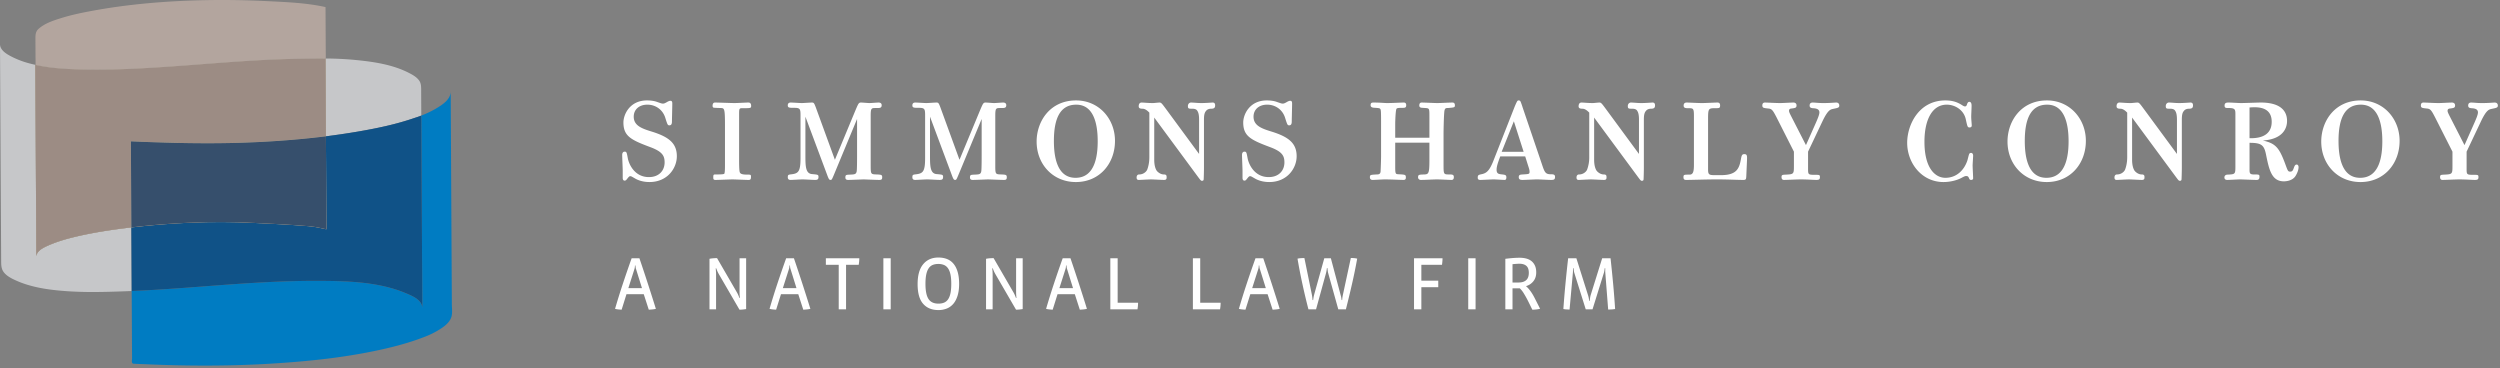
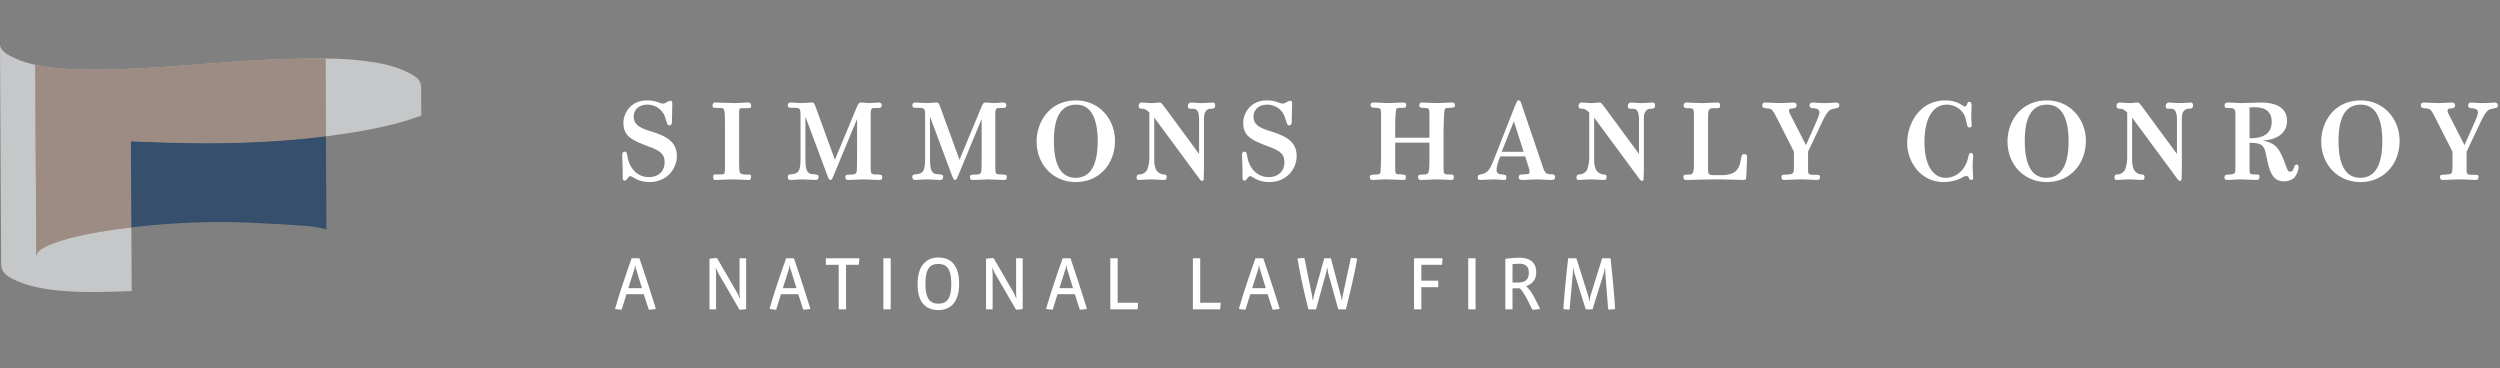
<svg xmlns="http://www.w3.org/2000/svg" width="319" height="47">
  <rect width="100%" height="100%" fill="#808080" stroke="none" />
  <g id="Symbols" stroke="none" stroke-width="1" fill="none" fill-rule="evenodd">
    <g id="Footer" transform="translate(-991 -57)">
      <g id="logo" transform="translate(991 57)">
        <path d="M79.46 21.831c0-.315-.067-1.758-.067-2.051 0-.293.133-.429.311-.429.245 0 .268.09.401.834.156.812.89 2.413 2.695 2.413 1.314 0 2.004-.857 2.004-1.871 0-.834-.267-1.376-1.848-1.961-2.405-.903-3.408-1.376-3.408-3.134 0-1.015.802-2.818 3.007-2.818.133 0 .734 0 1.247.18.579.203.646.226.779.226.09 0 .2 0 .535-.203.11-.068.311-.158.423-.158.245 0 .245.225.245.383 0 .36-.045 1.962-.045 2.277 0 .36-.133.473-.312.473-.222 0-.245-.022-.534-.947-.334-1.081-1.27-1.69-2.294-1.69s-1.737.609-1.737 1.533c0 1.172 1.092 1.533 2.339 1.916 2.16.676 3.162 1.488 3.162 3.134 0 1.51-1.18 3.291-3.496 3.291-.825 0-1.448-.226-1.827-.45-.467-.271-.512-.294-.601-.294-.156 0-.178.045-.49.429a.301.301 0 0 1-.245.135c-.245 0-.245-.294-.245-.361v-.857zm14.85-1.375c0 .316 0 1.33.09 1.533.089.226.378.293 1.002.293.356 0 .423 0 .423.248 0 .316-.045.429-.312.429-.311 0-1.759-.068-2.049-.068-.29 0-1.87.068-2.16.068-.244 0-.289-.09-.289-.294 0-.406.022-.406.379-.406.356 0 .957 0 1.024-.09.089-.112.089-.81.089-1.06v-5.207c0-2.096-.089-2.096-.535-2.119-.133 0-.823-.022-.912-.045-.09-.023-.134-.113-.134-.225 0-.384.178-.429.334-.429.378 0 2.115.068 2.45.068.29 0 1.536-.068 1.781-.068.267 0 .356.18.356.429 0 .293-.067.293-1.158.293-.378 0-.378.09-.378.88v5.77zm14.874-6.447c.357-.834.401-.924.691-.924.178 0 .913.067 1.07.067.177 0 1.001-.067 1.157-.067.222 0 .4.09.4.337 0 .316-.178.361-.512.361-.601 0-.668 0-.779.136-.111.135-.111.585-.111.901v6.177c0 1.24 0 1.24.757 1.263.6.022.712.045.712.36 0 .293-.111.338-.4.338-.312 0-1.916-.067-1.96-.067-.111 0-1.648.067-1.96.067-.178 0-.378-.022-.378-.315 0-.338.111-.338.557-.36.601-.023.823-.023.89-.451.045-.339.045-1.669.045-2.052v-4.6l-2.984 7.192c-.222.518-.245.585-.401.585-.156 0-.223-.067-.445-.676l-2.762-7.394v4.892c0 1.375 0 2.367.847 2.435.734.067.823.067.823.36 0 .316-.133.383-.445.383-.245 0-1.358-.067-1.58-.067-.224 0-1.292.067-1.493.067-.155 0-.4 0-.4-.338 0-.315.066-.338.511-.383.846-.113 1.114-.36 1.114-2.074v-5.298c0-.901 0-1.105-.757-1.105-.668 0-.869 0-.869-.315 0-.316.223-.36.379-.36.223 0 1.203.067 1.403.067.2 0 1.113-.067 1.291-.067.245 0 .29.067.49.585l2.45 6.719 2.65-6.38zm15.898 0c.357-.834.4-.924.69-.924.18 0 .914.067 1.07.067.178 0 1.002-.067 1.157-.067.223 0 .401.09.401.337 0 .316-.178.361-.512.361-.601 0-.668 0-.78.136-.11.135-.11.585-.11.901v6.177c0 1.24 0 1.24.757 1.263.6.022.712.045.712.36 0 .293-.112.338-.4.338-.312 0-1.916-.067-1.96-.067-.112 0-1.648.067-1.96.067-.178 0-.378-.022-.378-.315 0-.338.11-.338.556-.36.601-.023.824-.023.89-.451.045-.339.045-1.669.045-2.052v-4.6l-2.984 7.192c-.222.518-.245.585-.4.585-.156 0-.223-.067-.446-.676l-2.761-7.394v4.892c0 1.375 0 2.367.846 2.435.735.067.824.067.824.36 0 .316-.133.383-.445.383-.245 0-1.359-.067-1.581-.067-.223 0-1.292.067-1.492.067-.156 0-.401 0-.401-.338 0-.315.067-.338.512-.383.846-.113 1.114-.36 1.114-2.074v-5.298c0-.901 0-1.105-.758-1.105-.668 0-.868 0-.868-.315 0-.316.222-.36.379-.36.222 0 1.202.067 1.402.067.201 0 1.114-.067 1.292-.067.245 0 .29.067.49.585l2.45 6.719 2.65-6.38zm9.395 3.967c0 1.94.357 4.712 2.762 4.712 2.494 0 2.828-2.818 2.828-4.667 0-2.322-.557-4.666-2.739-4.666-2.026 0-2.85 1.713-2.85 4.621zm7.795 0c0 2.908-1.983 5.253-4.989 5.253-2.961 0-5.01-2.3-5.01-5.163 0-2.592 1.715-5.252 5.033-5.252 2.917 0 4.966 2.344 4.966 5.162zm10.732-2.705c0-.811-.157-1.014-.223-1.127-.09-.158-.268-.27-.624-.27-.468 0-.58 0-.58-.339 0-.27.18-.45.401-.45.29 0 .847.067 1.314.067.557 0 1.337-.067 1.448-.067.223 0 .312.134.312.36 0 .293-.111.428-.513.428-.266 0-.49.09-.623.249-.178.202-.29.428-.29 1.15v6.199c0 .18-.022 1.375-.044 1.465-.022.113-.133.135-.2.135-.134 0-.178-.045-.512-.496l-5.59-7.574v5.365c0 .789.178 1.195.29 1.375.111.18.49.519.935.519.312 0 .356.135.356.338 0 .18 0 .36-.334.36-.267 0-1.425-.067-1.648-.067-.245 0-1.402.067-1.559.067-.155 0-.29-.045-.29-.315 0-.135.046-.383.335-.383.512 0 .913-.339 1.025-.631.111-.293.266-.834.266-1.579v-5.68c-.244-.248-.534-.497-.868-.497-.356 0-.49-.09-.49-.315 0-.203.067-.473.379-.473.245 0 .824.067 1.447.067.112 0 .668-.067.825-.067.222 0 .288.09.823.811l4.232 5.749V15.27zm5.542 6.56c0-.315-.066-1.758-.066-2.051 0-.293.133-.429.311-.429.245 0 .267.09.401.834.155.812.89 2.413 2.694 2.413 1.314 0 2.005-.857 2.005-1.871 0-.834-.267-1.376-1.848-1.961-2.406-.903-3.408-1.376-3.408-3.134 0-1.015.802-2.818 3.007-2.818.133 0 .735 0 1.246.18.58.203.647.226.78.226.089 0 .2 0 .535-.203.11-.068.311-.158.423-.158.245 0 .245.225.245.383 0 .36-.045 1.962-.045 2.277 0 .36-.134.473-.312.473-.222 0-.245-.022-.534-.947-.334-1.081-1.27-1.69-2.294-1.69-1.025 0-1.737.609-1.737 1.533 0 1.172 1.092 1.533 2.339 1.916 2.16.676 3.162 1.488 3.162 3.134 0 1.51-1.18 3.291-3.496 3.291-.825 0-1.448-.226-1.827-.45-.467-.271-.512-.294-.601-.294-.156 0-.179.045-.49.429a.3.3 0 0 1-.245.135c-.245 0-.245-.294-.245-.361v-.857zm23.847-4.26v-2.638c0-.947 0-1.06-.289-1.127-.134-.023-.69-.046-.802-.068-.089-.045-.2-.09-.2-.27 0-.339.178-.383.311-.383.312 0 1.693.067 1.983.067.29 0 1.625-.067 1.893-.067.133 0 .356 0 .356.36 0 .27-.09.27-.891.338-.29 0-.423.023-.468.564-.067.812-.089 2.39-.089 2.683v3.922c0 1.285 0 1.308.713 1.308.423 0 .6.022.6.338 0 .293-.132.36-.311.36-.222 0-1.559-.067-1.803-.067-.49 0-1.515.067-2.094.067-.245 0-.356-.18-.356-.315 0-.36.089-.36.824-.383.534-.023.623-.18.623-1.849v-2.21h-4.364v2.751c0 1.263 0 1.263.445 1.285.824.045.913.045.913.406 0 .158-.022.315-.311.315-.379 0-1.604-.067-2.384-.067-.222 0-1.313.067-1.513.067-.112 0-.38 0-.38-.338 0-.315.068-.315.87-.36.222 0 .445-.023.49-.339.022-.27.066-1.578.066-2.006v-4.283c0-1.623-.022-1.668-.155-1.781-.112-.09-.714-.09-.825-.113-.156-.022-.356-.068-.356-.316 0-.293.133-.337.379-.337.824 0 1.448.067 1.714.067.624 0 1.826-.067 2.116-.067.11 0 .334 0 .334.337 0 .248-.09.338-.379.338-.645 0-.802.023-.868.136-.111.203-.156 1.6-.156 1.916v1.759h4.364zm12.023 1.803l-1.247-3.9-1.558 3.9h2.805zm-2.984.586c-.29.767-.467 1.285-.467 1.69 0 .542.29.565.734.61.379.045.513.09.513.36 0 .293-.112.339-.245.339-.111 0-1.158-.068-1.38-.068-.268 0-1.448.068-1.693.068-.313 0-.334-.158-.334-.294 0-.338.111-.36.556-.45.535-.136.936-.361 1.493-1.827l2.693-6.853c.29-.654.313-.721.491-.721.133 0 .2.067.245.18.044.09.2.541.245.699l2.45 7.214c.355 1.06.444 1.33 1.157 1.33.357 0 .534.045.534.338 0 .361-.177.384-.534.384-.289 0-1.492-.068-1.737-.068-.312 0-1.603.068-1.849.068-.266 0-.51-.023-.51-.361 0-.316.221-.316.51-.338.78-.045.87-.045.87-.338 0-.203-.045-.361-.202-.835l-.355-1.127h-3.185zm17.702-4.689c0-.811-.156-1.014-.223-1.127-.089-.158-.267-.27-.624-.27-.467 0-.578 0-.578-.339 0-.27.178-.45.4-.45.29 0 .846.067 1.314.067.557 0 1.336-.067 1.448-.067.222 0 .312.134.312.36 0 .293-.112.428-.513.428-.267 0-.49.09-.623.249-.179.202-.29.428-.29 1.15v6.199c0 .18-.022 1.375-.044 1.465-.022.113-.134.135-.2.135-.134 0-.178-.045-.512-.496l-5.59-7.574v5.365c0 .789.178 1.195.29 1.375.11.18.49.519.935.519.312 0 .356.135.356.338 0 .18 0 .36-.334.36-.267 0-1.426-.067-1.648-.067-.245 0-1.403.067-1.558.067-.157 0-.29-.045-.29-.315 0-.135.044-.383.334-.383.512 0 .913-.339 1.024-.631a4.46 4.46 0 0 0 .268-1.579v-5.68c-.246-.248-.535-.497-.87-.497-.356 0-.489-.09-.489-.315 0-.203.067-.473.378-.473.246 0 .825.067 1.448.067.112 0 .668-.067.824-.067.223 0 .29.09.824.811l4.23 5.749V15.27zm10.442 7.079c1.983 0 2.339-.79 2.56-2.007.09-.496.135-.676.447-.676.356 0 .356.248.334.767l-.089 2.051c-.022.338-.022.474-.357.474-.801 0-1.96-.068-3.34-.068-1.536 0-3.25.068-3.986.068-.2 0-.334-.068-.334-.338 0-.339.066-.339.78-.339.467 0 .555-.428.555-1.285v-6.2c0-1.014-.088-.991-.8-.991-.379 0-.513-.09-.513-.339 0-.338.245-.383.38-.383.311 0 1.468.068 1.981.068.334 0 1.648-.068 1.96-.068.267 0 .333.18.333.361 0 .36-.11.36-.623.36-.847 0-.913.046-.913 1.353v6.426c0 .698.111.766.89.766h.735zm12.158-6.74c.133-.316.422-.948.422-1.263 0-.474-.489-.519-.845-.541-.245-.023-.402-.09-.402-.339 0-.292.179-.382.379-.382.357 0 .713.067 1.403.067.757 0 1.47-.067 1.603-.067.245 0 .4.135.4.382 0 .271-.155.294-.8.429-.312.068-.646.113-1.336 1.555l-1.849 3.9v2.12c0 .789 0 .834.824.834.623 0 .69 0 .69.293 0 .27-.089.36-.467.36-.29 0-1.247-.067-1.96-.067-.468 0-1.804.067-2.16.067-.178 0-.312-.09-.312-.36 0-.293.111-.293.557-.316 1.024-.045 1.024-.09 1.024-1.172v-1.758l-2.226-4.396c-.446-.857-.58-1.06-1.002-1.105-.668-.068-.802-.09-.802-.406 0-.203.09-.36.334-.36.289 0 1.403.067 1.959.067.245 0 1.426-.067 1.67-.067.223 0 .401.112.401.36 0 .316-.155.338-.668.406-.089 0-.289.045-.289.27 0 .113 0 .18.29.744l1.87 3.652 1.292-2.908zm19.793-.767c0 .45.068.946.068 1.172 0 .18-.112.248-.29.248-.245 0-.267-.113-.468-1.037-.267-1.24-1.424-1.871-2.426-1.871-1.871 0-2.85 1.939-2.85 4.734 0 3.427 1.402 4.599 2.671 4.599 1.403 0 2.383-.947 2.806-2.21.044-.135.178-.743.245-.856a.272.272 0 0 1 .222-.113c.2 0 .267.203.267.338 0 .203-.066 1.082-.066 1.263 0 .248.066 1.42.066 1.646 0 .045-.022.203-.267.203-.133 0-.2-.09-.222-.136-.09-.225-.156-.36-.379-.36-.111 0-.178 0-.556.202-.78.429-1.715.564-2.361.564-2.784 0-4.631-2.435-4.631-5.005 0-2.277 1.469-5.41 4.876-5.41.668 0 1.336.113 2.026.54.312.204.38.226.49.226.179 0 .223-.225.245-.27.045-.158.134-.316.29-.316.222 0 .29.226.29.496 0 .316-.046 1.127-.046 1.353zm6.835 3.133c0 1.94.357 4.712 2.761 4.712 2.494 0 2.828-2.818 2.828-4.667 0-2.322-.557-4.666-2.738-4.666-2.027 0-2.85 1.713-2.85 4.621zm7.794 0c0 2.908-1.982 5.253-4.988 5.253-2.962 0-5.01-2.3-5.01-5.163 0-2.592 1.714-5.252 5.033-5.252 2.917 0 4.965 2.344 4.965 5.162zm11.623-2.705c0-.811-.157-1.014-.223-1.127-.089-.158-.268-.27-.624-.27-.468 0-.579 0-.579-.339 0-.27.179-.45.4-.45.29 0 .847.067 1.315.067.556 0 1.336-.067 1.447-.067.223 0 .312.134.312.36 0 .293-.11.428-.513.428-.266 0-.49.09-.623.249-.178.202-.289.428-.289 1.15v6.199c0 .18-.023 1.375-.045 1.465-.022.113-.133.135-.2.135-.134 0-.178-.045-.512-.496l-5.59-7.574v5.365c0 .789.178 1.195.29 1.375.111.18.49.519.935.519.312 0 .356.135.356.338 0 .18 0 .36-.334.36-.267 0-1.425-.067-1.648-.067-.245 0-1.402.067-1.558.067-.156 0-.29-.045-.29-.315 0-.135.045-.383.334-.383.512 0 .913-.339 1.025-.631.111-.293.267-.834.267-1.579v-5.68c-.245-.248-.535-.497-.869-.497-.356 0-.49-.09-.49-.315 0-.203.067-.473.379-.473.245 0 .824.067 1.447.067.112 0 .668-.067.825-.067.222 0 .289.09.823.811l4.232 5.749V15.27zm9.261 2.367c.624 0 2.829.045 2.829-2.096 0-2.007-1.938-1.894-2.829-1.826v3.922zm0 3.923c0 .496 0 .699.535.699.668 0 .735 0 .735.293 0 .316-.134.406-.379.406-.335 0-1.804-.068-2.093-.068-.267 0-1.426.068-1.648.068-.223 0-.356-.113-.356-.316s.133-.338.356-.36c1.047-.046 1.047-.046 1.047-1.128V14.55c0-.564-.045-.767-.847-.767-.378 0-.534 0-.534-.315 0-.384.29-.384.556-.384.245 0 1.315.068 1.514.068.401 0 2.183-.068 2.54-.068 2.961 0 3.362 1.466 3.362 2.345 0 .857-.446 2.322-3.095 2.502 1.647.361 2.093.924 2.85 2.954.334.901.356 1.014.646 1.014.29 0 .356-.158.512-.609.045-.09.111-.293.312-.293.133 0 .244.113.244.338 0 .316-.155.744-.378 1.105-.4.654-1.27.699-1.492.699-1.58 0-1.892-1.488-2.294-3.472-.244-1.172-.601-1.443-2.093-1.443v3.337zm11.356-3.585c0 1.94.356 4.712 2.76 4.712 2.495 0 2.829-2.818 2.829-4.667 0-2.322-.557-4.666-2.739-4.666-2.027 0-2.85 1.713-2.85 4.621zm7.793 0c0 2.908-1.981 5.253-4.988 5.253-2.961 0-5.01-2.3-5.01-5.163 0-2.592 1.715-5.252 5.033-5.252 2.917 0 4.965 2.344 4.965 5.162zm9.574-2.367c.134-.315.424-.947.424-1.262 0-.474-.49-.519-.847-.541-.245-.023-.4-.09-.4-.339 0-.292.177-.382.378-.382.356 0 .712.067 1.402.067.758 0 1.47-.067 1.604-.067.245 0 .401.135.401.382 0 .271-.156.294-.802.429-.312.068-.646.113-1.336 1.555l-1.848 3.9v2.12c0 .789 0 .834.824.834.624 0 .69 0 .69.293 0 .27-.089.36-.468.36-.289 0-1.246-.067-1.96-.067-.467 0-1.803.067-2.16.067-.177 0-.311-.09-.311-.36 0-.293.112-.293.557-.316 1.024-.045 1.024-.09 1.024-1.172v-1.758l-2.227-4.396c-.445-.857-.578-1.06-1.002-1.105-.668-.068-.801-.09-.801-.406 0-.203.089-.36.334-.36.29 0 1.402.067 1.96.067.244 0 1.424-.067 1.67-.067.222 0 .4.112.4.36 0 .316-.156.338-.668.406-.09 0-.289.045-.289.27 0 .113 0 .18.289.744l1.87 3.652 1.292-2.908zM81.16 34.338a.974.974 0 0 1-.051-.218 3.772 3.772 0 0 1-.024-.246h-.067c0 .174-.023.329-.067.464l-.773 2.425h1.737l-.754-2.425zm2.53 5.072c-.14.032-.288.056-.444.072-.156.016-.31.027-.463.034l-.64-1.98H79.94l-.62 1.98a7.456 7.456 0 0 1-.426-.034 2.997 2.997 0 0 1-.414-.072 90.04 90.04 0 0 1 .992-3.188 145.38 145.38 0 0 1 1.126-3.266h.992a233.84 233.84 0 0 1 1.078 3.241c.357 1.099.697 2.17 1.022 3.213zm11.102.082a4.419 4.419 0 0 1-.434.024l-2.653-4.57a6.757 6.757 0 0 0-.076-.145 2.043 2.043 0 0 1-.091-.188 7.266 7.266 0 0 1-.147-.381l-.067.01c.012.128.023.258.033.39.01.133.014.247.014.343v4.492h-.84v-6.443c.14-.032.303-.055.487-.068a7.08 7.08 0 0 1 .477-.02l2.538 4.377c.058.097.115.211.172.343.057.132.105.253.144.362l.066-.01a6.532 6.532 0 0 1-.048-.744v-4.308h.84v6.482c-.114.02-.253.037-.415.054zm6.083-5.154a1.023 1.023 0 0 1-.052-.218 5.476 5.476 0 0 1-.024-.246h-.067c0 .174-.022.329-.067.464l-.773 2.425h1.737l-.754-2.425zm2.529 5.072a3.64 3.64 0 0 1-.444.072 8.24 8.24 0 0 1-.462.034l-.64-1.98h-2.204l-.62 1.98a7.503 7.503 0 0 1-.425-.034 2.986 2.986 0 0 1-.415-.072 89.91 89.91 0 0 1 .992-3.188 145 145 0 0 1 1.127-3.266h.992a236.76 236.76 0 0 1 1.078 3.241c.356 1.099.697 2.17 1.021 3.213zm6.165-5.623h-1.613v5.68h-.935v-5.68h-1.642v-.83h4.266c0 .276-.026.554-.076.83zm3.149 5.68v-6.51h.935v6.51h-.935zm8.664-3.255c0-.477-.035-.876-.105-1.198-.07-.322-.175-.583-.315-.783-.14-.2-.313-.34-.52-.425a1.897 1.897 0 0 0-.711-.125c-.274 0-.512.042-.716.125a1.147 1.147 0 0 0-.51.42c-.137.197-.24.456-.31.778s-.106.725-.106 1.208c0 .902.131 1.549.392 1.942.26.393.68.589 1.26.589.285 0 .532-.045.739-.135.207-.09.377-.237.51-.44.134-.203.233-.464.296-.782.064-.32.096-.71.096-1.174zm1.002 0c0 .573-.064 1.07-.191 1.492-.127.422-.306.77-.534 1.044-.23.273-.506.478-.83.613a2.804 2.804 0 0 1-1.089.203c-.833 0-1.484-.267-1.95-.802-.469-.534-.703-1.372-.703-2.511 0-1.121.237-1.966.711-2.536.474-.57 1.122-.855 1.942-.855.414 0 .784.066 1.112.198.328.132.604.336.83.614.226.276.4.625.52 1.048.121.421.182.919.182 1.492zm7.696 3.28a4.419 4.419 0 0 1-.434.024l-2.653-4.57a4.304 4.304 0 0 0-.077-.145 2.287 2.287 0 0 1-.09-.188 7.266 7.266 0 0 1-.082-.203l-.066-.178-.067.01c.013.128.024.258.034.39.009.133.014.247.014.343v4.492h-.84v-6.443c.14-.032.303-.055.487-.068.184-.012.343-.02.477-.02l2.538 4.377c.057.097.115.211.172.343.057.132.104.253.143.362l.067-.01a6.17 6.17 0 0 1-.048-.744v-4.308h.84v6.482a6.13 6.13 0 0 1-.415.054zm6.083-5.154a.998.998 0 0 1-.053-.218 4.467 4.467 0 0 1-.024-.246h-.066c0 .174-.023.329-.067.464l-.773 2.425h1.736l-.753-2.425zm2.529 5.072a3.66 3.66 0 0 1-.445.072c-.155.016-.31.027-.462.034l-.64-1.98h-2.203l-.62 1.98a7.442 7.442 0 0 1-.425-.034 3.003 3.003 0 0 1-.416-.072 89.91 89.91 0 0 1 .993-3.188c.356-1.076.732-2.164 1.126-3.266h.993a239.552 239.552 0 0 1 2.099 6.454zm6.45.058h-3.464v-6.512h.935v5.671h2.605c0 .264-.025.545-.076.84zm10.535 0h-3.464v-6.512h.935v5.671h2.605c0 .264-.025.545-.076.84zm5.085-5.13a1.023 1.023 0 0 1-.052-.218 5.476 5.476 0 0 1-.024-.246h-.067c0 .174-.022.329-.066.464l-.774 2.425h1.738l-.755-2.425zm2.53 5.072a3.64 3.64 0 0 1-.444.072c-.157.016-.31.027-.463.034l-.64-1.98h-2.204l-.62 1.98a7.503 7.503 0 0 1-.424-.034 2.986 2.986 0 0 1-.415-.072 89.91 89.91 0 0 1 .992-3.188c.356-1.076.731-2.164 1.126-3.266h.992a261.4 261.4 0 0 1 2.099 6.454zm9.885-6.405a69.713 69.713 0 0 1-.663 3.24 133.77 133.77 0 0 1-.777 3.222h-.973l-1.28-4.588a1.95 1.95 0 0 1-.061-.304 9.64 9.64 0 0 1-.043-.372h-.067a4.156 4.156 0 0 1-.124.685l-1.26 4.58h-.973a83.61 83.61 0 0 1-.763-3.208 68.482 68.482 0 0 1-.63-3.255c.133-.032.282-.054.444-.063a7.24 7.24 0 0 1 .434-.015l.963 4.715a5.9 5.9 0 0 1 .077.647h.076c.013-.103.03-.212.048-.328.019-.116.041-.22.067-.31l1.307-4.695h.84l1.25 4.705c.031.097.057.201.077.314.019.113.034.218.047.314h.067a4.078 4.078 0 0 1 .085-.628l1.021-4.743c.121 0 .259.006.41.019.154.013.287.036.401.068zm10.87.357a10.04 10.04 0 0 1-.048.425h-2.634v2.029h2.157v.83h-2.157v2.822h-.935v-6.512h3.636c0 .13-.007.265-.02.406zm3.3 6.106v-6.512h.936v6.512h-.935zm7.73-4.657c0-.412-.104-.708-.315-.888-.21-.18-.502-.271-.878-.271-.14 0-.29.006-.453.02a20.51 20.51 0 0 0-.434.038v2.338h.782c.414 0 .734-.1.959-.3.226-.2.339-.512.339-.937zm.954 4.676a4.73 4.73 0 0 1-.506.029L195 38.453a12.73 12.73 0 0 0-.548-.99 3.289 3.289 0 0 0-.52-.671h-.935v2.675h-.916v-6.443c.362-.045.692-.079.987-.101.297-.023.58-.034.854-.034.286 0 .557.032.811.096.255.065.478.171.669.319.191.148.341.341.453.58.111.238.167.531.167.879 0 .45-.122.828-.368 1.13a1.826 1.826 0 0 1-.94.618c.179.149.361.348.549.6.188.25.367.544.54.879l.715 1.41a3.335 3.335 0 0 1-.487.087zm10.058-.058a3.72 3.72 0 0 1-.449.053 7.51 7.51 0 0 1-.438.015l-.363-4.657a3.42 3.42 0 0 1-.01-.29v-.328h-.066a5.99 5.99 0 0 1-.048.343c-.02.113-.041.204-.067.275l-1.441 4.628h-.868l-1.451-4.628a1.42 1.42 0 0 1-.062-.28l-.043-.338h-.066c0 .09-.002.201-.005.333a3.414 3.414 0 0 1-.015.285l-.42 4.657c-.12 0-.255-.006-.405-.015a2.339 2.339 0 0 1-.387-.053c.077-1.082.166-2.156.268-3.222.102-1.066.216-2.15.343-3.25h1.05l1.488 4.714c.032.097.061.21.087.338.025.129.044.257.057.386h.067c.012-.129.028-.256.048-.381.019-.126.044-.243.075-.353l1.47-4.705h1.069c.12 1.095.23 2.179.329 3.251s.183 2.146.253 3.222z" id="Combined-Shape" fill="#FFF" />
        <g id="mark">
          <path d="M0 5.638l.083 15.833.044 7.924.022 3.9c.003.456 0 .914.249 1.317.272.437.762.75 1.21.974 2.135 1.077 4.57 1.403 6.926 1.57a48.66 48.66 0 0 0 3.308.104c1.406 0 2.816-.045 4.22-.096.249-.008.495-.021.74-.03-.003-1.084-.01-2.17-.016-3.252-.008-1.621-.016-3.243-.027-4.864-2.516.295-5.022.667-7.484 1.278-1.057.26-2.11.582-3.107 1.022-.58.256-1.533.69-1.533 1.452v.011-.011l-.031-6.013c-.027-5.28-.057-10.562-.085-15.843l-.016-2.643a19.05 19.05 0 0 1-.821-.2 11.244 11.244 0 0 1-2.414-.954C.718 6.817.008 6.351 0 5.638" id="Fill-102" fill="#C6C7C9" />
          <path d="M41.534 7.465c.02 3.31.036 6.618.054 9.928a98.335 98.335 0 0 0 3.99-.588c2.468-.422 4.932-.928 7.303-1.751.296-.09.588-.193.876-.305-.004-1.049-.012-2.097-.015-3.146-.004-.454.018-.93-.253-1.32-.32-.45-.838-.741-1.316-.983-2.123-1.088-4.578-1.43-6.925-1.658a43.204 43.204 0 0 0-3.714-.177" id="Fill-103" fill="#C6C7C9" />
          <path d="M4.604 26.758l.03 6.023c-.006-.77.952-1.207 1.534-1.463.998-.44 2.05-.761 3.107-1.022 2.462-.61 4.968-.983 7.484-1.278-.018-3.66-.04-7.32-.057-10.98 4.519.194 9.04.317 13.565.192 3.78-.108 7.564-.366 11.32-.837-.017-3.31-.034-6.618-.053-9.928a140.77 140.77 0 0 0-3.94.041c-5.152.095-10.29.581-15.428.942-4.164.295-8.341.532-12.516.39-1.736-.06-3.454-.191-5.146-.567.004.882.008 1.762.015 2.643.028 5.281.058 10.563.085 15.844" id="Fill-104" fill="#C2B49A" />
          <path d="M40.842 7.463h-.01c-.54 0-1.078.006-1.617.014l-.112.001-1.381.023c-.044 0-.083.003-.127.005-5.153.095-10.29.581-15.43.942-.075.008-.148.012-.224.017-.01.002-.018.002-.025.002l-.12.009c-.012.003-.025.003-.036.003l-.178.012c-3.106.215-6.218.39-9.33.39h-.011c-.864 0-1.728-.014-2.591-.044-1.736-.06-3.454-.19-5.146-.566.004.882.008 1.762.015 2.643.028 5.281.058 10.563.085 15.844l.03 6.012c0-.762.954-1.196 1.534-1.452.998-.44 2.05-.761 3.107-1.022 2.462-.61 4.968-.983 7.484-1.278-.018-3.66-.04-7.32-.057-10.98a14.316 14.316 0 0 1 .522.022c.052 0 .104.004.155.006.132.006.265.009.395.016 2.886.116 5.776.199 8.664.199h.011c1.272 0 2.544-.017 3.818-.052 3.78-.107 7.564-.365 11.32-.836-.017-3.31-.034-6.618-.053-9.928h-.192c-.167-.002-.333-.002-.5-.002" id="Fill-105" fill="#9C8C84" />
-           <path d="M57.507 11.67c0 .91-.852 1.55-1.54 1.98a12.97 12.97 0 0 1-2.21 1.1c.003.27.003.542.004.816l.043 7.922c.028 5.277.058 10.554.087 15.83v.014-.013c-.011-1.117-1.453-1.633-2.297-1.986l.01.002.018.01h.004a17.382 17.382 0 0 0-.06-.026h-.001c-3.034-1.21-6.327-1.416-9.556-1.47-.047 0-.098 0-.145-.003h-.08a93.61 93.61 0 0 0-1.402-.011h-.011c-2.862 0-5.722.12-8.58.297-.04.001-.086.006-.128.01-.02 0-.04 0-.059.003l-.123.007c-.044.002-.089.004-.136.008-4.848.312-9.686.774-14.543.974.012 1.557.02 3.114.027 4.67l.021 3.9c.001.232-.125.684.196.705.627.04 1.253.054 1.88.082 2.414.103 4.825.159 7.237.159 2.735 0 5.471-.073 8.207-.236 5.058-.302 10.149-.827 15.09-1.995 1.648-.39 3.267-.863 4.845-1.484a10.64 10.64 0 0 0 2.084-1.092c.524-.358 1.06-.828 1.228-1.472l.003-.013c.12-.486.037-1.052.035-1.55-.002-.611-.006-1.225-.01-1.838l-.02-3.57c-.014-2.401-.024-4.805-.038-7.206-.026-4.842-.051-9.682-.08-14.525" id="Fill-106" fill="#007CC2" />
-           <path d="M53.757 14.75c-.288.111-.58.214-.876.304-2.37.823-4.836 1.33-7.303 1.751a98.226 98.226 0 0 1-3.99.588c.022 3.954.044 7.909.062 11.865-.782-.174-1.51-.34-2.315-.402a141.4 141.4 0 0 0-2.301-.168c-1.61-.105-3.224-.173-4.835-.254l-.329-.014a84.6 84.6 0 0 0-3.798-.084h-.011c-3.503 0-7.02.213-10.497.592-.007.002-.011.002-.018.002l-.447.05-.118.014c-.03.001-.062.006-.091.009l-.12.015h-.011c.011 1.621.019 3.243.027 4.864.005 1.082.013 2.168.016 3.252 4.857-.2 9.695-.662 14.542-.974.048-.004.093-.006.137-.008l.123-.007c.02-.003.04-.003.06-.003.041-.004.087-.008.128-.01 2.857-.177 5.716-.297 8.58-.297h.01a109.607 109.607 0 0 1 1.482.012h.145c3.228.056 6.523.262 9.555 1.472l.004.002-.044-.019a.719.719 0 0 0 .048.02h.003l.01.006a.06.06 0 0 1 .009.005c.844.353 2.286.869 2.297 1.986l-.088-15.831-.041-7.922c-.002-.274-.002-.547-.005-.817" id="Fill-107" fill="#105287" />
-           <path d="M53.757 14.75c.003.27.003.542.005.816l.041 7.922.088 15.83-.088-15.83-.041-7.922c-.002-.274-.002-.547-.005-.817M40.37 35.835c-2.863 0-5.722.12-8.579.297 2.857-.177 5.716-.297 8.58-.297m1.411.01c.026.002.052.002.08.002-.028 0-.054 0-.08-.002m-10.12.297c-.02 0-.04 0-.06.003.02-.003.04-.003.06-.003m-.182.01" id="Fill-108" fill="#002E6A" />
-           <path d="M16.702 18.038c.018 3.66.04 7.32.057 10.98h.011c5.102-.599 10.295-.837 15.43-.584 1.61.081 3.223.149 4.834.254.768.047 1.536.108 2.3.168.805.062 1.534.228 2.316.401-.018-3.956-.04-7.91-.062-11.864-3.758.47-7.54.73-11.322.837-4.524.125-9.046.003-13.564-.192" id="Fill-109" fill="#C2B49A" />
          <path d="M41.588 17.393c-3.758.47-7.54.73-11.322.837-1.273.034-2.545.05-3.817.05h-.011c-2.888 0-5.776-.082-8.664-.198-.13-.007-.263-.01-.395-.016-.051-.002-.103-.006-.156-.006-.108-.006-.22-.01-.33-.015l-.191-.007c.018 3.66.04 7.32.057 10.98h.011a97.137 97.137 0 0 1 11.299-.682c1.38 0 2.757.032 4.13.098 1.61.081 3.224.149 4.835.254.768.048 1.536.108 2.3.168.806.062 1.534.228 2.316.402-.018-3.957-.04-7.911-.062-11.865" id="Fill-110" fill="#364F6C" />
-           <path d="M41.537.902c0 .07-.003.133-.004.189l.004-.189C39.073.36 36.525.265 34.01.142A113.71 113.71 0 0 0 26.215.02c-4.934.096-9.888.498-14.74 1.416-1.206.225-2.417.485-3.59.849-1.049.323-2.205.686-3.028 1.457-.315.326-.337.721-.336 1.158l.01 2.06c.004.44.009.878.009 1.32 1.692.374 3.41.505 5.146.564 4.175.143 8.355-.092 12.516-.387 5.14-.362 10.28-.848 15.431-.945 1.305-.024 2.623-.05 3.938-.036-.012-2.192-.024-4.384-.034-6.575" id="Fill-111" fill="#B3A59E" />
        </g>
      </g>
    </g>
  </g>
</svg>